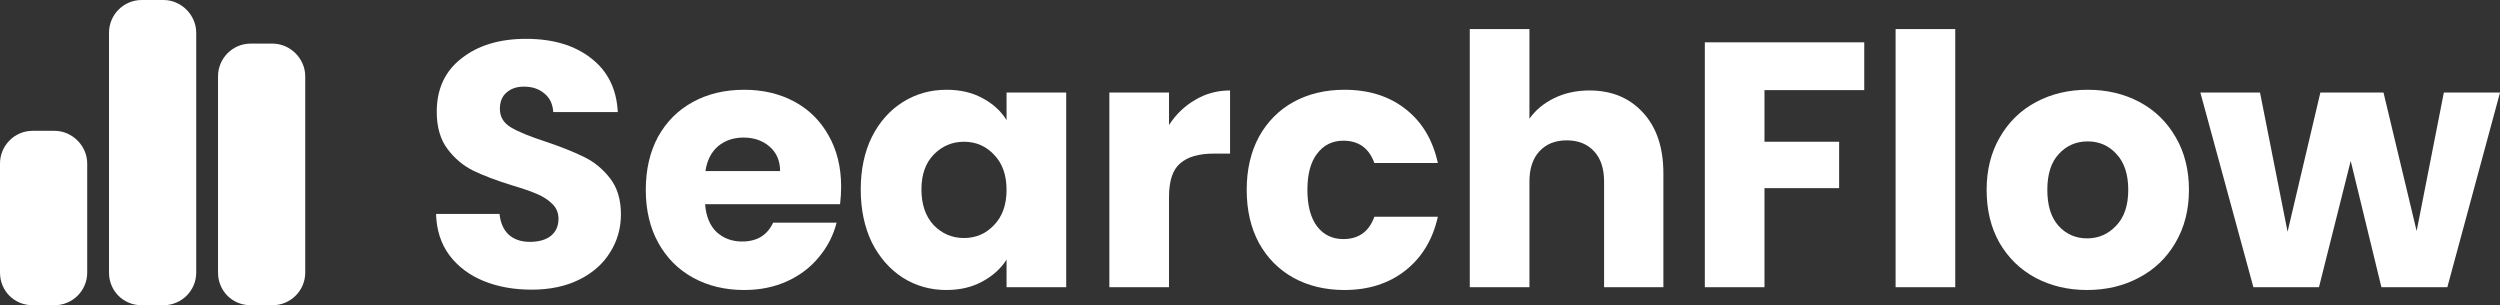
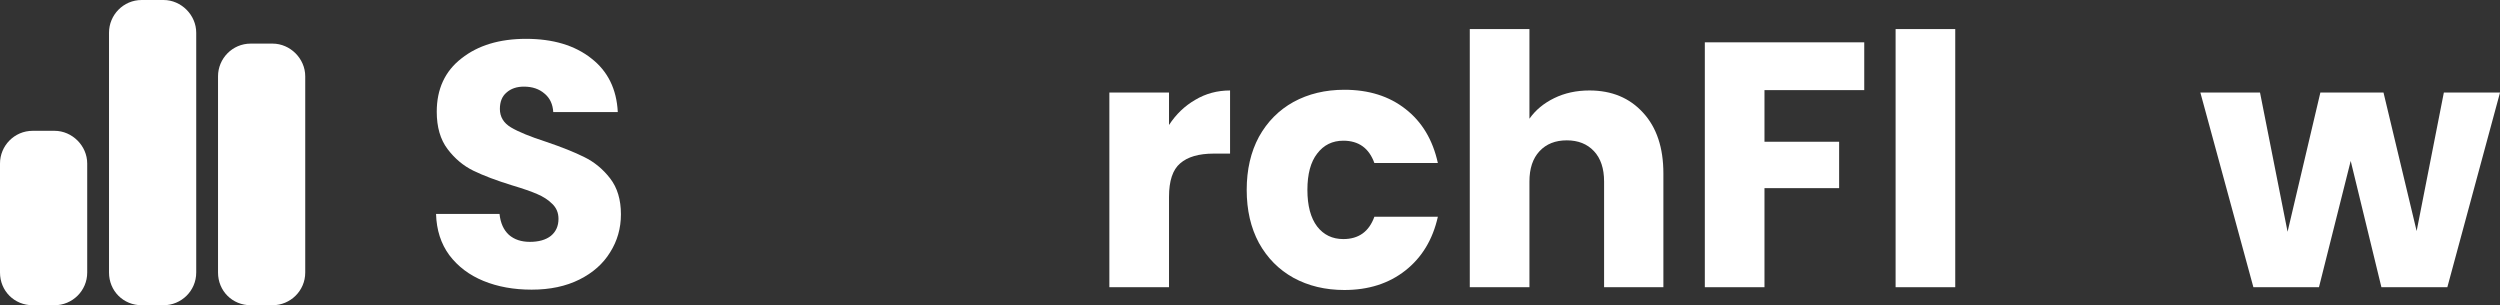
<svg xmlns="http://www.w3.org/2000/svg" width="172" height="21" viewBox="0 0 172 21" fill="none">
  <rect x="0" y="0" width="172" height="21" fill="#333333" stroke="none" />
  <path d="M7.5 2.25C7.5 1.031 8.484 0 9.75 0H11.25C12.469 0 13.5 1.031 13.5 2.25V18.75C13.5 20.016 12.469 21 11.25 21H9.75C8.484 21 7.5 20.016 7.5 18.75V2.25ZM0 11.25C0 10.031 0.984 9 2.25 9H3.75C4.969 9 6 10.031 6 11.25V18.75C6 20.016 4.969 21 3.75 21H2.25C0.984 21 0 20.016 0 18.75V11.25ZM18.75 3C19.969 3 21 4.031 21 5.25V18.75C21 20.016 19.969 21 18.75 21H17.25C15.984 21 15 20.016 15 18.75V5.25C15 4.031 15.984 3 17.25 3H18.75Z" fill="white" />
  <path d="M172.001 6.368L168.377 19.76H163.841L161.729 11.072L159.545 19.76H155.033L151.385 6.368H155.489L157.385 15.944L159.641 6.368H163.985L166.265 15.896L168.137 6.368H172.001Z" fill="white" />
-   <path d="M143.592 19.952C142.28 19.952 141.096 19.672 140.04 19.112C139 18.552 138.176 17.752 137.568 16.712C136.976 15.672 136.68 14.456 136.68 13.064C136.68 11.688 136.984 10.48 137.592 9.44C138.2 8.384 139.032 7.576 140.088 7.016C141.144 6.456 142.328 6.176 143.64 6.176C144.952 6.176 146.136 6.456 147.192 7.016C148.248 7.576 149.08 8.384 149.688 9.44C150.296 10.48 150.6 11.688 150.6 13.064C150.6 14.44 150.288 15.656 149.664 16.712C149.056 17.752 148.216 18.552 147.144 19.112C146.088 19.672 144.904 19.952 143.592 19.952ZM143.592 16.4C144.376 16.4 145.04 16.112 145.584 15.536C146.144 14.96 146.424 14.136 146.424 13.064C146.424 11.992 146.152 11.168 145.608 10.592C145.08 10.016 144.424 9.728 143.64 9.728C142.84 9.728 142.176 10.016 141.648 10.592C141.12 11.152 140.856 11.976 140.856 13.064C140.856 14.136 141.112 14.96 141.624 15.536C142.152 16.112 142.808 16.4 143.592 16.4Z" fill="white" />
  <path d="M134.521 2V19.76H130.417V2H134.521Z" fill="white" />
  <path d="M128.26 2.912V6.2H121.396V9.752H126.532V12.944H121.396V19.76H117.292V2.912H128.26Z" fill="white" />
  <path d="M109.353 6.224C110.889 6.224 112.121 6.736 113.049 7.76C113.977 8.768 114.441 10.16 114.441 11.936V19.76H110.361V12.488C110.361 11.592 110.129 10.896 109.665 10.4C109.201 9.904 108.577 9.656 107.793 9.656C107.009 9.656 106.385 9.904 105.921 10.4C105.457 10.896 105.225 11.592 105.225 12.488V19.76H101.121V2H105.225V8.168C105.641 7.576 106.209 7.104 106.929 6.752C107.649 6.4 108.457 6.224 109.353 6.224Z" fill="white" />
  <path d="M85.773 13.064C85.773 11.672 86.053 10.456 86.613 9.416C87.189 8.376 87.981 7.576 88.989 7.016C90.013 6.456 91.181 6.176 92.493 6.176C94.173 6.176 95.573 6.616 96.693 7.496C97.829 8.376 98.573 9.616 98.925 11.216H94.557C94.189 10.192 93.477 9.68 92.421 9.68C91.669 9.68 91.069 9.976 90.621 10.568C90.173 11.144 89.949 11.976 89.949 13.064C89.949 14.152 90.173 14.992 90.621 15.584C91.069 16.16 91.669 16.448 92.421 16.448C93.477 16.448 94.189 15.936 94.557 14.912H98.925C98.573 16.48 97.829 17.712 96.693 18.608C95.557 19.504 94.157 19.952 92.493 19.952C91.181 19.952 90.013 19.672 88.989 19.112C87.981 18.552 87.189 17.752 86.613 16.712C86.053 15.672 85.773 14.456 85.773 13.064Z" fill="white" />
  <path d="M80.428 8.6C80.908 7.864 81.508 7.288 82.228 6.872C82.948 6.44 83.748 6.224 84.628 6.224V10.568H83.5C82.476 10.568 81.708 10.792 81.196 11.24C80.684 11.672 80.428 12.44 80.428 13.544V19.76H76.324V6.368H80.428V8.6Z" fill="white" />
-   <path d="M59.219 13.04C59.219 11.664 59.475 10.456 59.987 9.416C60.515 8.376 61.227 7.576 62.123 7.016C63.019 6.456 64.019 6.176 65.123 6.176C66.067 6.176 66.891 6.368 67.595 6.752C68.315 7.136 68.867 7.64 69.251 8.264V6.368H73.355V19.76H69.251V17.864C68.851 18.488 68.291 18.992 67.571 19.376C66.867 19.76 66.043 19.952 65.099 19.952C64.011 19.952 63.019 19.672 62.123 19.112C61.227 18.536 60.515 17.728 59.987 16.688C59.475 15.632 59.219 14.416 59.219 13.04ZM69.251 13.064C69.251 12.04 68.963 11.232 68.387 10.64C67.827 10.048 67.139 9.752 66.323 9.752C65.507 9.752 64.811 10.048 64.235 10.64C63.675 11.216 63.395 12.016 63.395 13.04C63.395 14.064 63.675 14.88 64.235 15.488C64.811 16.08 65.507 16.376 66.323 16.376C67.139 16.376 67.827 16.08 68.387 15.488C68.963 14.896 69.251 14.088 69.251 13.064Z" fill="white" />
-   <path d="M57.87 12.848C57.87 13.232 57.846 13.632 57.798 14.048H48.51C48.574 14.88 48.838 15.52 49.302 15.968C49.782 16.4 50.366 16.616 51.054 16.616C52.078 16.616 52.79 16.184 53.19 15.32H57.558C57.334 16.2 56.926 16.992 56.334 17.696C55.758 18.4 55.03 18.952 54.15 19.352C53.27 19.752 52.286 19.952 51.198 19.952C49.886 19.952 48.718 19.672 47.694 19.112C46.67 18.552 45.87 17.752 45.294 16.712C44.718 15.672 44.43 14.456 44.43 13.064C44.43 11.672 44.71 10.456 45.27 9.416C45.846 8.376 46.646 7.576 47.67 7.016C48.694 6.456 49.87 6.176 51.198 6.176C52.494 6.176 53.646 6.448 54.654 6.992C55.662 7.536 56.446 8.312 57.006 9.32C57.582 10.328 57.87 11.504 57.87 12.848ZM53.67 11.768C53.67 11.064 53.43 10.504 52.95 10.088C52.47 9.672 51.87 9.464 51.15 9.464C50.462 9.464 49.878 9.664 49.398 10.064C48.934 10.464 48.646 11.032 48.534 11.768H53.67Z" fill="white" />
  <path d="M36.576 19.928C35.344 19.928 34.24 19.728 33.264 19.328C32.288 18.928 31.504 18.336 30.912 17.552C30.336 16.768 30.032 15.824 30 14.72H34.368C34.432 15.344 34.648 15.824 35.016 16.16C35.384 16.48 35.864 16.64 36.456 16.64C37.064 16.64 37.544 16.504 37.896 16.232C38.248 15.944 38.424 15.552 38.424 15.056C38.424 14.64 38.28 14.296 37.992 14.024C37.72 13.752 37.376 13.528 36.96 13.352C36.56 13.176 35.984 12.976 35.232 12.752C34.144 12.416 33.256 12.08 32.568 11.744C31.88 11.408 31.288 10.912 30.792 10.256C30.296 9.6 30.048 8.744 30.048 7.688C30.048 6.12 30.616 4.896 31.752 4.016C32.888 3.12 34.368 2.672 36.192 2.672C38.048 2.672 39.544 3.12 40.68 4.016C41.816 4.896 42.424 6.128 42.504 7.712H38.064C38.032 7.168 37.832 6.744 37.464 6.44C37.096 6.12 36.624 5.96 36.048 5.96C35.552 5.96 35.152 6.096 34.848 6.368C34.544 6.624 34.392 7 34.392 7.496C34.392 8.04 34.648 8.464 35.16 8.768C35.672 9.072 36.472 9.4 37.56 9.752C38.648 10.12 39.528 10.472 40.2 10.808C40.888 11.144 41.48 11.632 41.976 12.272C42.472 12.912 42.72 13.736 42.72 14.744C42.72 15.704 42.472 16.576 41.976 17.36C41.496 18.144 40.792 18.768 39.864 19.232C38.936 19.696 37.84 19.928 36.576 19.928Z" fill="white" />
</svg>